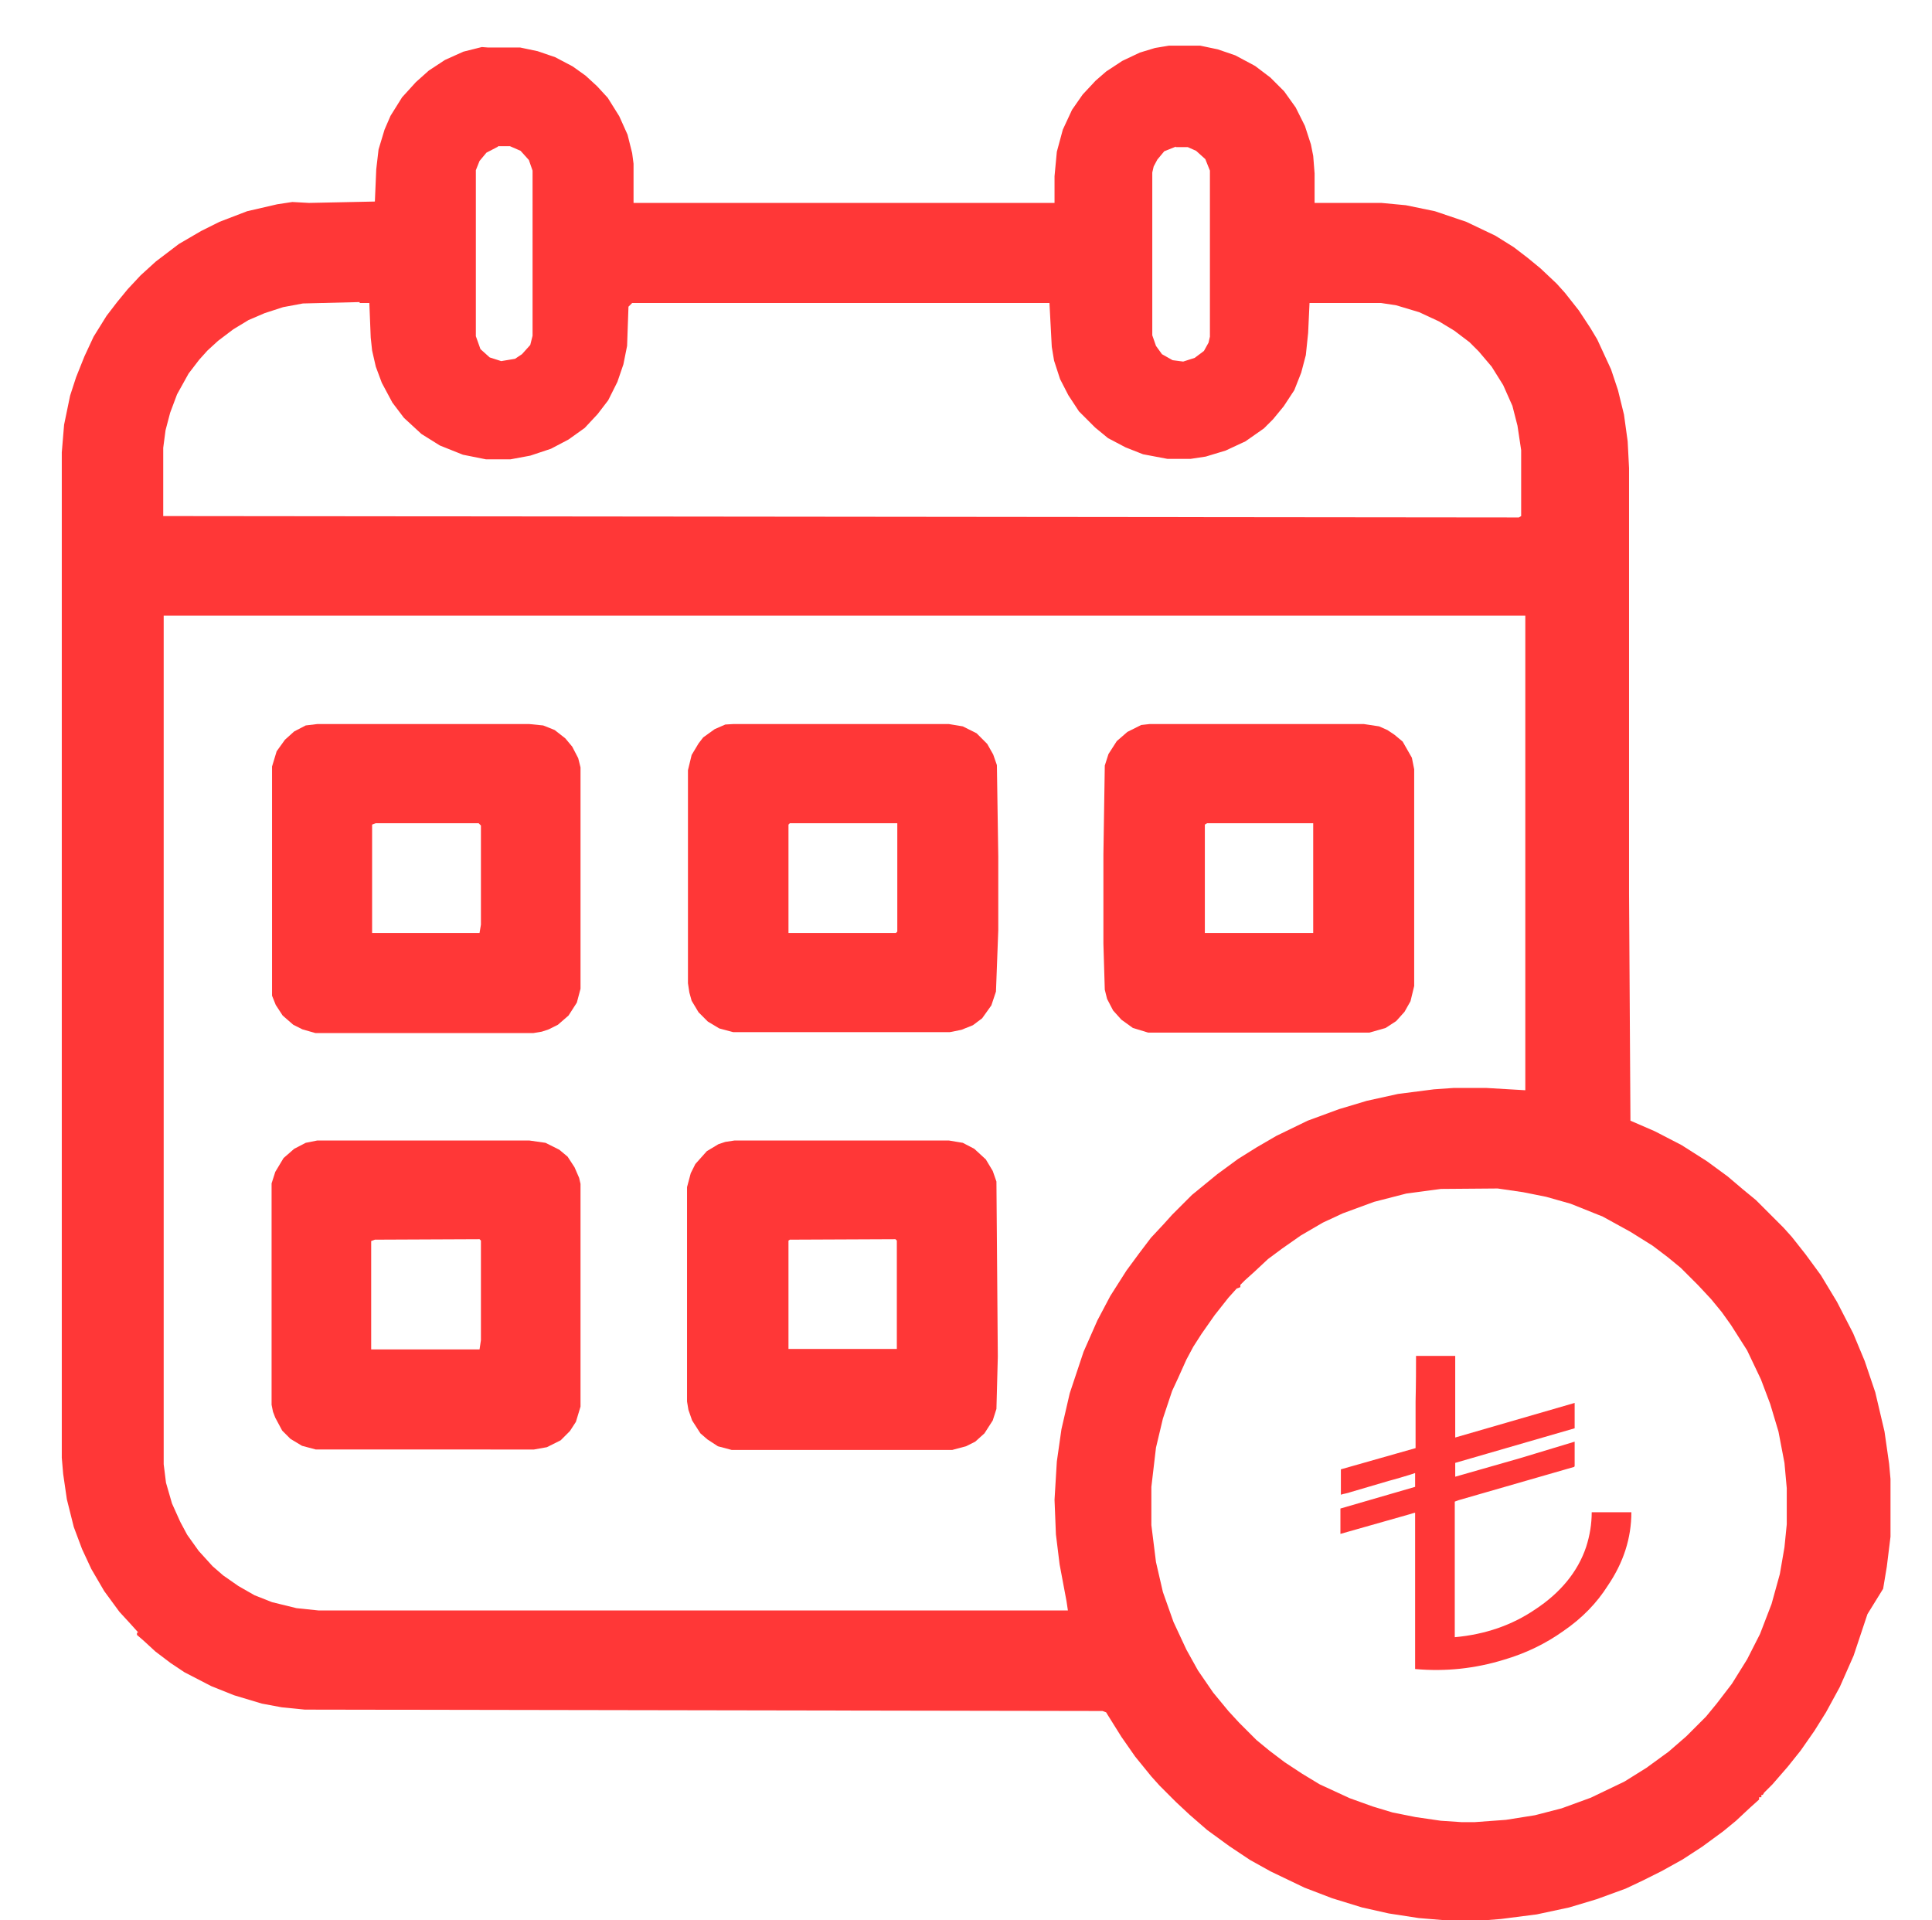
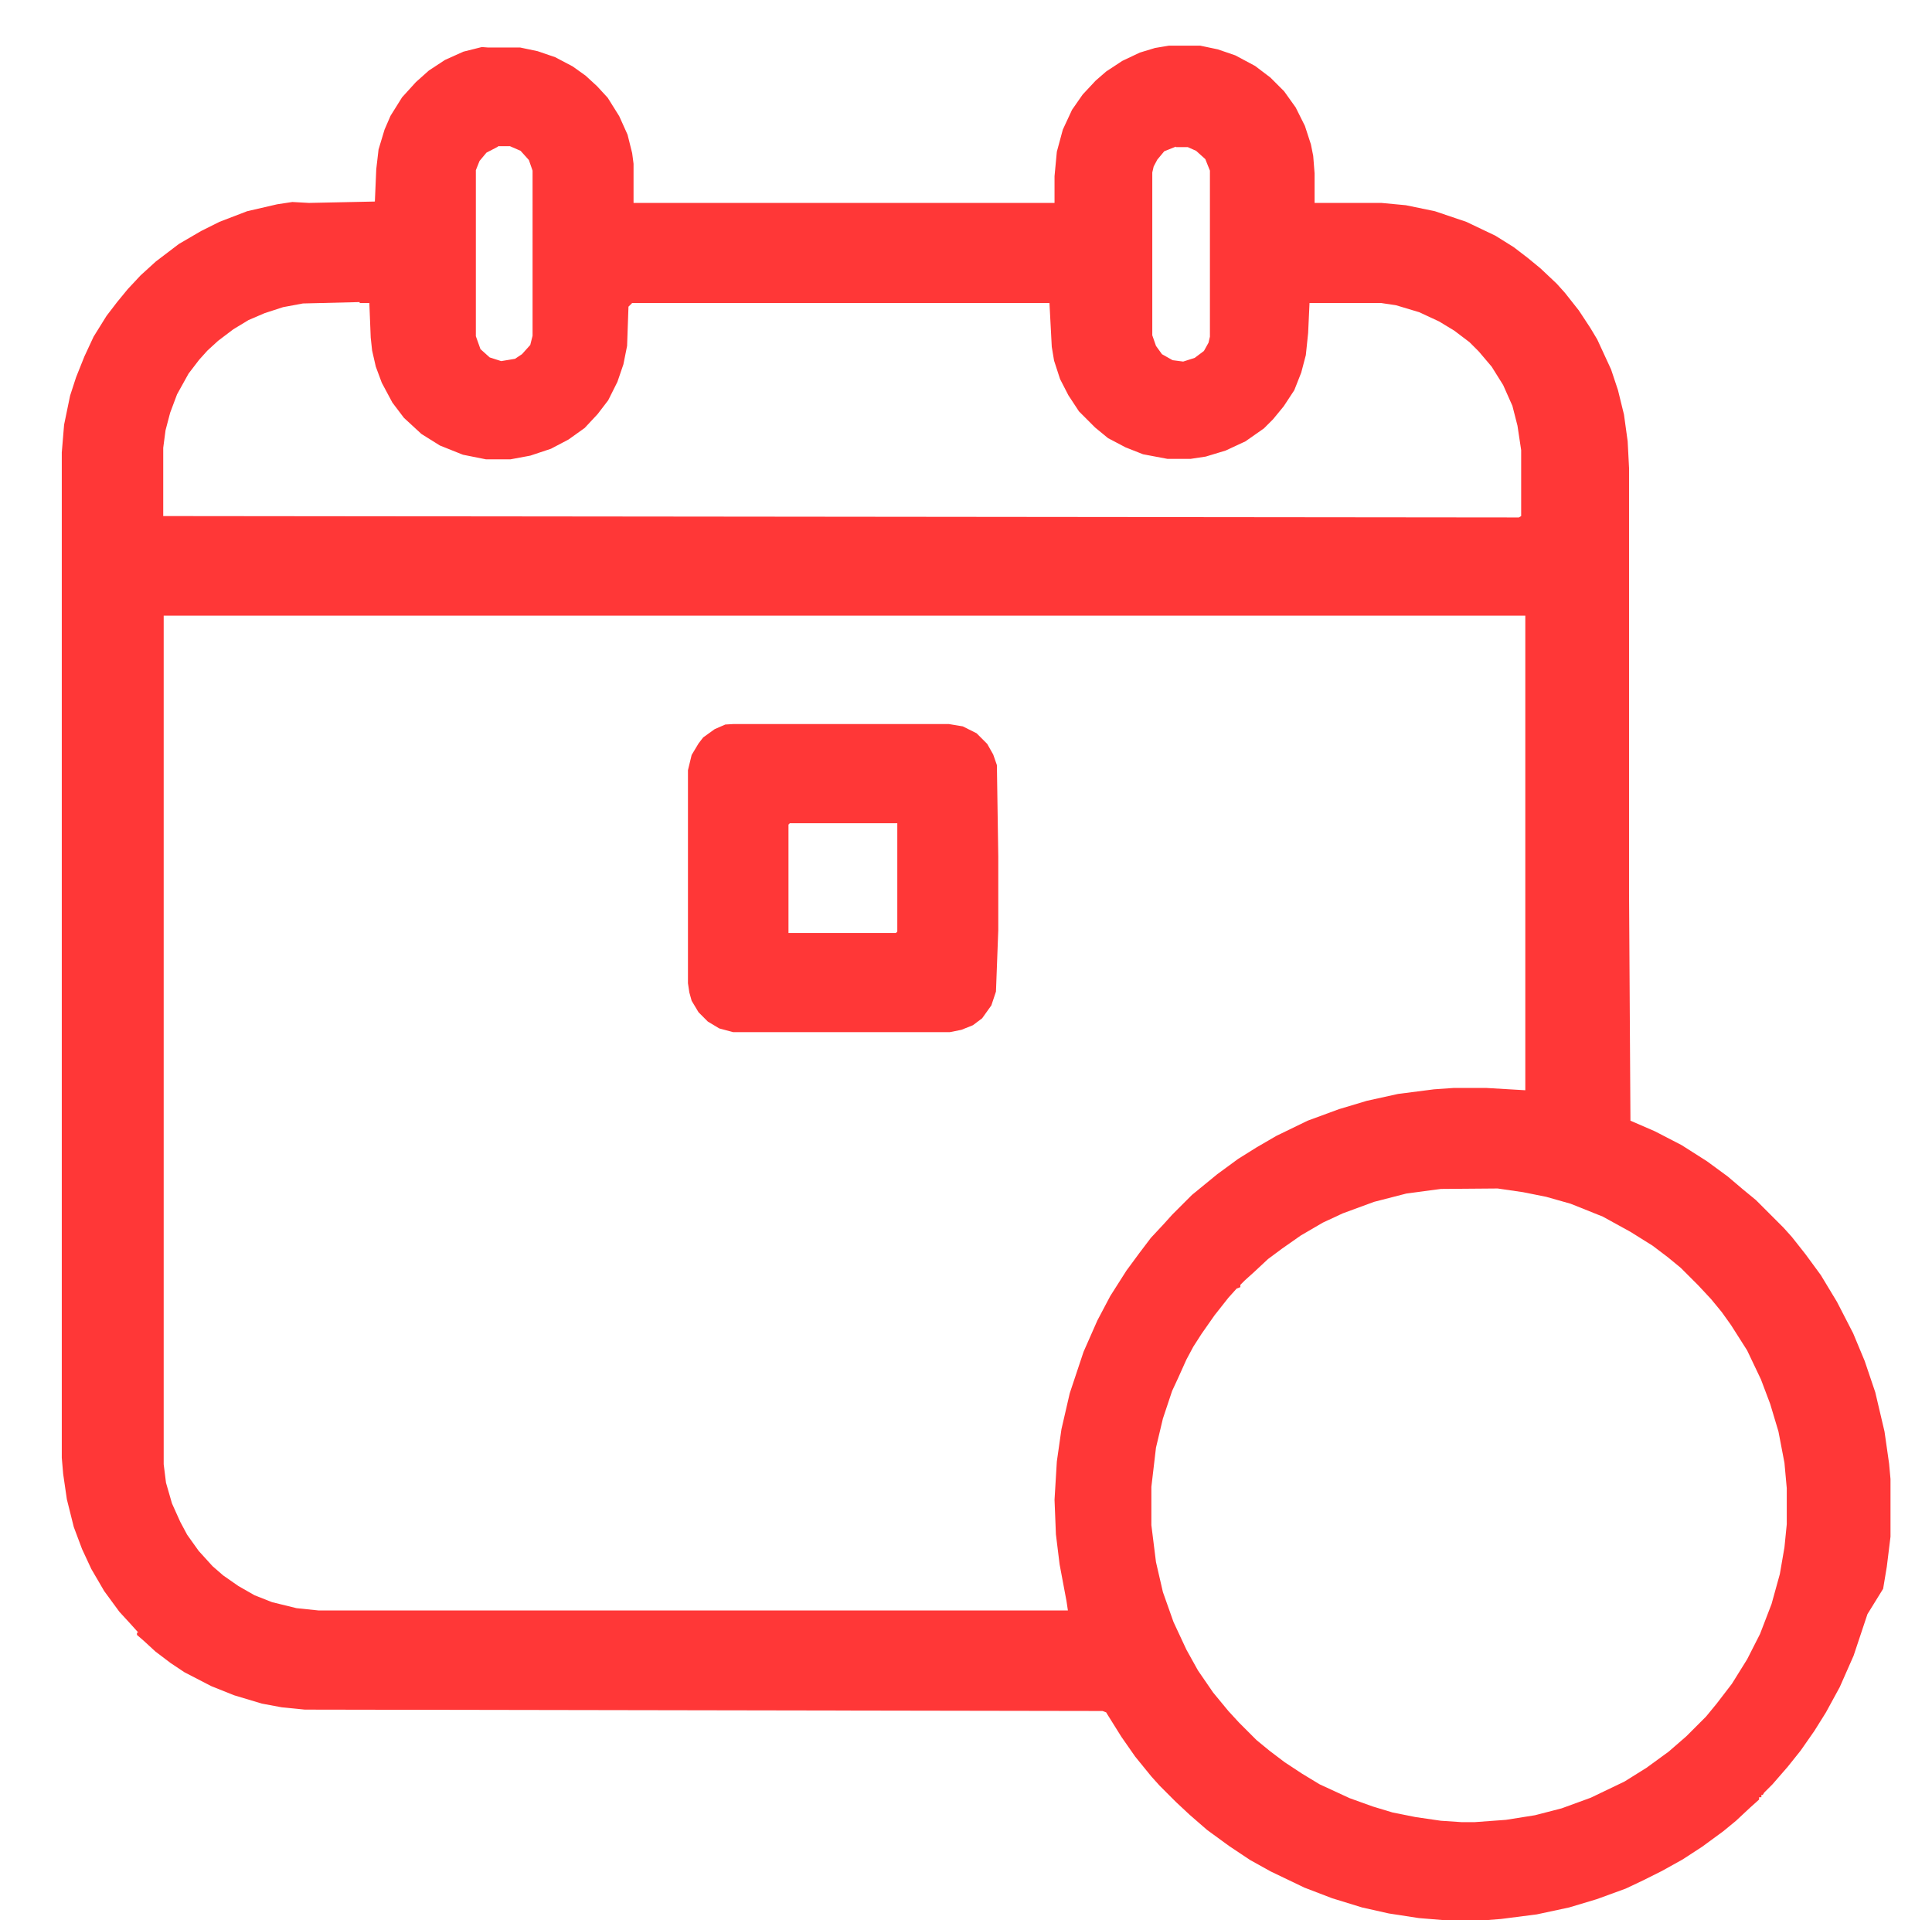
<svg xmlns="http://www.w3.org/2000/svg" version="1.1" id="Layer_1" x="0px" y="0px" viewBox="0 0 419 416.4" style="enable-background:new 0 0 419 416.4;" xml:space="preserve">
  <style type="text/css">
	.st0{fill:#FF3737;}
</style>
  <path class="st0" d="M105.8,10.3h7l3.8,0.8l3.8,1.3l3.8,2l2.8,2l2.5,2.3l2.3,2.5l2.5,4l1.8,4l1,4l0.3,2.3V44h91.3v-5.8l0.5-5.3  l1.3-4.8l2-4.3l2.3-3.3l2.8-3l2.3-2l3.5-2.3l3.8-1.8l3.3-1l3-0.5h6.8l3.8,0.8l3.8,1.3l4.3,2.3l3.3,2.5l3,3l2.5,3.5l2,4l1.3,4  l0.5,2.5l0.3,3.8V44h14.5l5.3,0.5l6.3,1.3l6.8,2.3l6.3,3l4,2.5l3,2.3l2.8,2.3l3.5,3.3l1.8,2l3,3.8l2.5,3.8l1.5,2.5l3,6.5l1.5,4.5  l1.3,5.3l0.8,5.8l0.3,5.8V194l0.3,49l5.3,2.3l5.8,3l5.5,3.5l4.5,3.3l3.3,2.8l2.8,2.3l6,6l1.8,2l3,3.8l3.3,4.5l3.5,5.8l3.5,6.8l2.5,6  l2.3,6.8l2,8.5l1,7l0.3,3.3v12.5l-0.8,6.5l-0.8,4.8L405,350l-3,9l-3,6.8l-3,5.5l-2.5,4l-3,4.3l-2.8,3.5l-3.3,3.8l-1.8,1.8l-0.3,0.5  H382v0.5h-0.5v0.5l-2,1.8l-3,2.8l-2.8,2.3l-4.5,3.3l-4.3,2.8l-4.5,2.5l-4,2l-3.8,1.8l-6.3,2.3l-6,1.8l-7,1.5l-7.8,1l-3.8,0.3h-8  l-6-0.5l-6.5-1l-5.8-1.3l-6.5-2l-6-2.3l-7.3-3.5l-4.5-2.5l-4.5-3l-4.8-3.5l-3.8-3.3l-3-2.8l-3.5-3.5l-1.8-2l-3.5-4.3l-3-4.3l-3-4.8  l-0.3-0.5l-0.8-0.3l-173-0.3l-5-0.5l-4.3-0.8l-6-1.8l-5-2l-5.8-3l-3-2l-3.3-2.5l-2.5-2.3l-1.5-1.3V354H30l-1.8-2l-2.3-2.5l-3.3-4.5  l-2.8-4.8l-2-4.3l-1.8-4.8l-1.5-6l-0.8-5.5l-0.3-3.5v-218l0.5-6l1.3-6.3l1.3-4l1.8-4.5l2-4.3l2.8-4.5l2.3-3l2.3-2.8l2.8-3l3.3-3  l5-3.8l4.8-2.8l4-2l6-2.3l6.5-1.5l3.3-0.5L67,44l14.3-0.3l0.3-7l0.5-4.3l1.3-4.3l1.3-3l2.5-4l3-3.3l2.8-2.5l3.5-2.3l4-1.8l4-1  L105.8,10.3z M108,31.8l-2.5,1.3l-1.5,1.8l-0.8,2v36l1,2.8l2,1.8l2.5,0.8l3-0.5l1.5-1l1.8-2l0.5-2V37l-0.8-2.3l-1.8-2l-2.3-1H108  V31.8z M255,31.8l-2.5,1l-1.5,1.8l-0.8,1.5l-0.3,1.3v35.3l0.8,2.3l1.3,1.8l2.3,1.3l2.3,0.3l2.5-0.8l2-1.5l1-1.8l0.3-1.3V37l-1-2.5  l-2-1.8l-1.8-0.8H255V31.8z M78,65.5l-12.3,0.3l-4.3,0.8l-4,1.3l-3.5,1.5l-3.3,2l-3.3,2.5L45,76l-1.8,2l-2.3,3l-2.5,4.5l-1.5,4  l-1,3.8l-0.5,3.8v14.8l294,0.3l0.5-0.3V97.6l-0.8-5.3L328,88l-2-4.5l-2.5-4l-2.8-3.3l-2-2l-3.3-2.5l-3.3-2l-4.3-2l-5-1.5l-3.3-0.5  H284l-0.3,6.5l-0.5,4.8l-1,3.8l-1.5,3.8l-2.3,3.5l-2.3,2.8l-2,2l-4,2.8l-4.3,2l-4.3,1.3l-3.3,0.5h-5l-5.3-1l-3.8-1.5l-3.8-2  l-2.8-2.3l-3.5-3.5l-2.3-3.5l-1.8-3.5l-1.3-4l-0.5-3l-0.5-9.5h-90.5l-0.8,0.8L136,75l-0.8,4l-1.3,3.8l-2,4l-2.3,3l-2.8,3l-3.5,2.5  l-3.8,2l-4.5,1.5l-4.3,0.8h-5.3l-5-1l-5-2l-4-2.5l-3.8-3.5l-2.5-3.3L82.8,83l-1.3-3.5L80.7,76l-0.3-2.8l-0.3-7.5H78V65.5z   M35.5,133.5v184l0.5,4l1.3,4.5l1.8,4l1.5,2.8l2.5,3.5l3,3.3l2.3,2l3.3,2.3l3.5,2l3.8,1.5l5.3,1.3l4.8,0.5h162.5l-0.3-2l-1.5-8  l-0.8-6.5l-0.3-7.5l0.5-8.3l1-7l1.8-7.8l3-9l3-6.8l2.8-5.3l3.5-5.5l2.8-3.8l2.5-3.3l2.8-3l1.8-2l4.3-4.3l5.5-4.5l4.5-3.3l4-2.5  l4.3-2.5l6.8-3.3l6.8-2.5l6-1.8l6.8-1.5l7.8-1l4.3-0.3h7l8.5,0.5V133.5H35.5z M312.5,257.8l-7.5,1l-7,1.8l-6.8,2.5l-4.3,2l-4.8,2.8  l-4,2.8L275,273l-3,2.8l-2,1.8l-1,1v0.5l-0.8,0.3l-1.8,2l-3,3.8l-2.8,4l-1.8,2.8l-1.5,2.8l-1.8,4l-1.3,2.8l-2,6l-1.5,6.3l-1,8.5v8.3  l1,8l1.5,6.5l2.3,6.5l2.8,6l2.5,4.5l3.3,4.8l3.3,4l2.3,2.5l3.8,3.8l2.8,2.3l3.3,2.5l3.8,2.5l3.8,2.3l6.5,3l5,1.8l4.3,1.3l5,1  l5.5,0.8l4.5,0.3h2.8l6.8-0.5l6.3-1l5.8-1.5l6.3-2.3l7.3-3.5l4.8-3l4.8-3.5l3.8-3.3l4.3-4.3l2.3-2.8l3.3-4.3l3.3-5.3l2.8-5.5  l2.5-6.5l1.8-6.5l1-5.8l0.5-5v-7.8l-0.5-5.5l-1.3-6.8l-1.8-6l-2-5.3l-3-6.3l-3.5-5.5l-2-2.8l-2.3-2.8l-2.8-3l-3.8-3.8l-2.8-2.3  l-3.3-2.5l-4.8-3l-6-3.3l-7-2.8l-5.3-1.5l-5-1l-5.5-0.8L312.5,257.8L312.5,257.8z" />
-   <path class="st0" d="M249.3,157h46.5l3.3,0.5l1.8,0.8l1.5,1l1.8,1.5l2,3.5l0.5,2.5v47l-0.8,3.3l-1.3,2.3l-1.8,2l-2.3,1.5l-3.5,1h-48  l-3.3-1l-2.5-1.8l-1.8-2l-1.3-2.5l-0.5-2l-0.3-10v-19.3l0.3-19.3l0.8-2.5l1.8-2.8l2.3-2l3-1.5L249.3,157z M261.8,178.5l-0.5,0.3  v23.5h23.5v-23.8H261.8z" />
-   <path class="st0" d="M68.8,157h46l3,0.3l2.5,1l2.3,1.8l1.5,1.8l1.3,2.5l0.5,2v48l-0.8,3l-1.8,2.8l-2.3,2l-2,1l-1.5,0.5l-1.8,0.3  H68.4l-2.8-0.8l-2-1l-2.3-2l-1.5-2.3l-0.8-2l0-1.9v-47.8l1-3.3l1.8-2.5l2-1.8l2.5-1.3L68.8,157z M81.5,178.5l-0.8,0.3v23.5H104  l0.3-1.8V179l-0.5-0.5H81.5z" />
  <path class="st0" d="M159,157h46.8l3,0.5l3,1.5l2.3,2.3l1.3,2.3l0.8,2.3l0.3,19.8v16L216,215l-1,3l-2,2.8l-2,1.5l-2.5,1l-2.5,0.5  h-47l-3-0.8l-2.5-1.5l-2-2L150,217l-0.5-1.8l-0.3-2V167l0.8-3.3l1.5-2.5l1-1.3l2.5-1.8l2.3-1L159,157z M171.3,178.5l-0.3,0.3v23.5  h23.3l0.3-0.3v-23.5H171.3z" />
-   <path class="st0" d="M159.3,247.3h46.5l3,0.5l2.5,1.3l2.5,2.3l1.5,2.5l0.8,2.3l0.3,38l-0.3,11.3l-0.8,2.5l-1.8,2.8l-2,1.8l-2,1  l-3,0.8h-47.8l-3-0.8l-2.3-1.5l-1.5-1.3l-1.8-2.8l-0.8-2.3l-0.3-1.8v-46.5l0.8-3l1-2l2.5-2.8l2.5-1.5l1.5-0.5L159.3,247.3z   M171.3,268.8L171,269v23.5h23.5V269l-0.3-0.3L171.3,268.8L171.3,268.8z" />
-   <path class="st0" d="M68.8,247.3h46l3.5,0.5l3,1.5l1.8,1.5l1.5,2.3l1,2.3l0.3,1.3V305l-1,3.3l-1.3,2l-2,2l-3,1.5l-2.8,0.5H68.5  l-3-0.8L63,312l-1.8-1.8l-1.5-2.8l-0.5-1.3l-0.3-1.5v-48l0.8-2.5l1.8-3l2.3-2l2.5-1.3L68.8,247.3z M81.3,268.8l-0.8,0.3v23.5H104  l0.3-2V269l-0.3-0.3L81.3,268.8L81.3,268.8z" />
-   <path class="st0" d="M307.1,294c4.9,0,7.7,0,8.5,0c0,0.7,0,3.7,0,8.9c0,5.3,0,8.2,0,8.8l25.9-7.5c0,2,0,3.8,0,5.5l-25.9,7.5  c0,0.2,0,0.7,0,1.5s0,1.2,0,1.5l14-4l11.9-3.6c0,0.3,0,1.2,0,2.6s0,2.3,0,2.6c0,0.2-0.1,0.3-0.2,0.3l-25,7.2  c-0.3,0.1-0.5,0.2-0.8,0.3c0,3.5,0,8.4,0,14.6s0,11.1,0,14.6c0,0,0,0,0,0.1c0,0.1,0,0.1,0,0.1c6.6-0.6,12.4-2.6,17.4-6  c5.5-3.6,9.3-8.2,11.1-13.6c0.8-2.5,1.2-5,1.2-7.5c0,0,2.9,0,8.6,0c0,5.6-1.7,10.9-5.1,15.9c-2.4,3.8-5.6,7.1-9.7,9.9  c-3.8,2.7-8.1,4.8-12.9,6.2c-6.2,1.9-12.6,2.6-19.2,2c0-3.8,0-9.4,0-16.9s0-13.2,0-17c0,0-0.5,0.1-1.4,0.4l-14.8,4.2  c0-1.7,0-3.6,0-5.5l16.2-4.7c0-0.3,0-1.4,0-3c-0.8,0.3-1.9,0.6-3.2,1c-1.3,0.4-2.2,0.6-2.5,0.7l-8.5,2.5c0,0-0.2,0.1-0.7,0.2  c-0.5,0.1-0.9,0.2-1.2,0.3c0-2.8,0-4.6,0-5.5l16.2-4.6c0-2.5,0-5.9,0-10.1C307.1,299.9,307.1,296.5,307.1,294L307.1,294z" />
</svg>